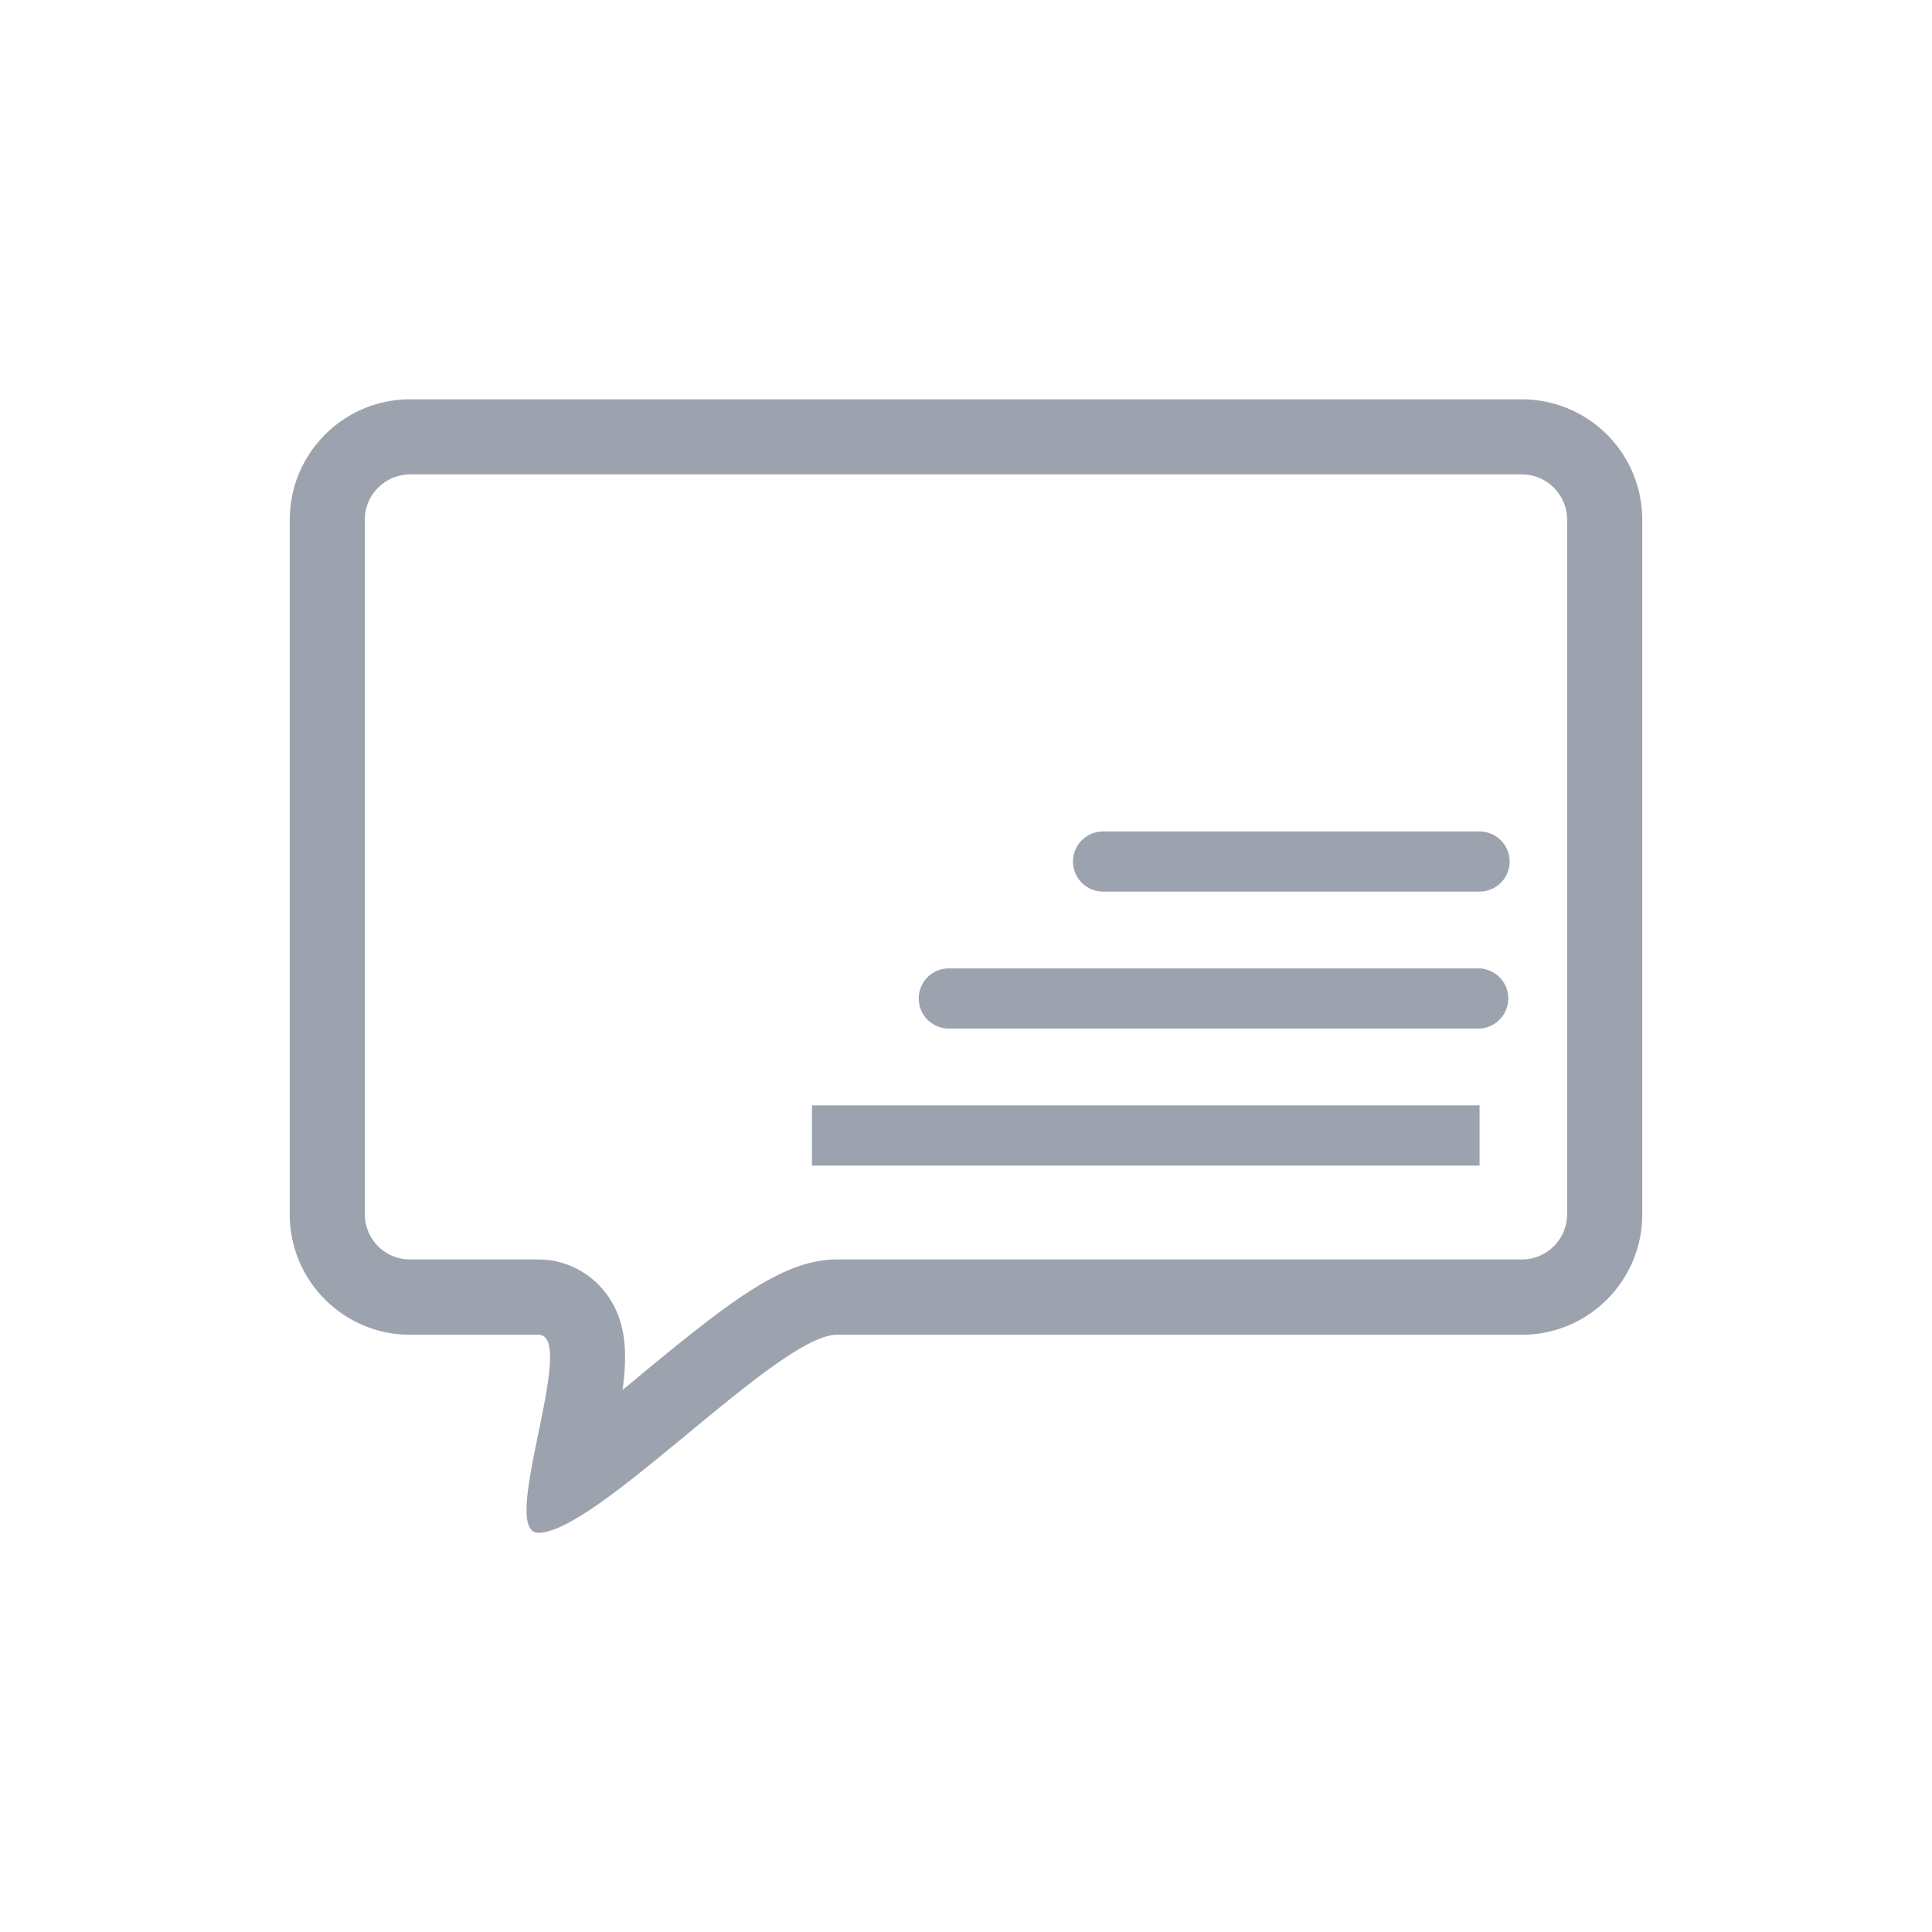
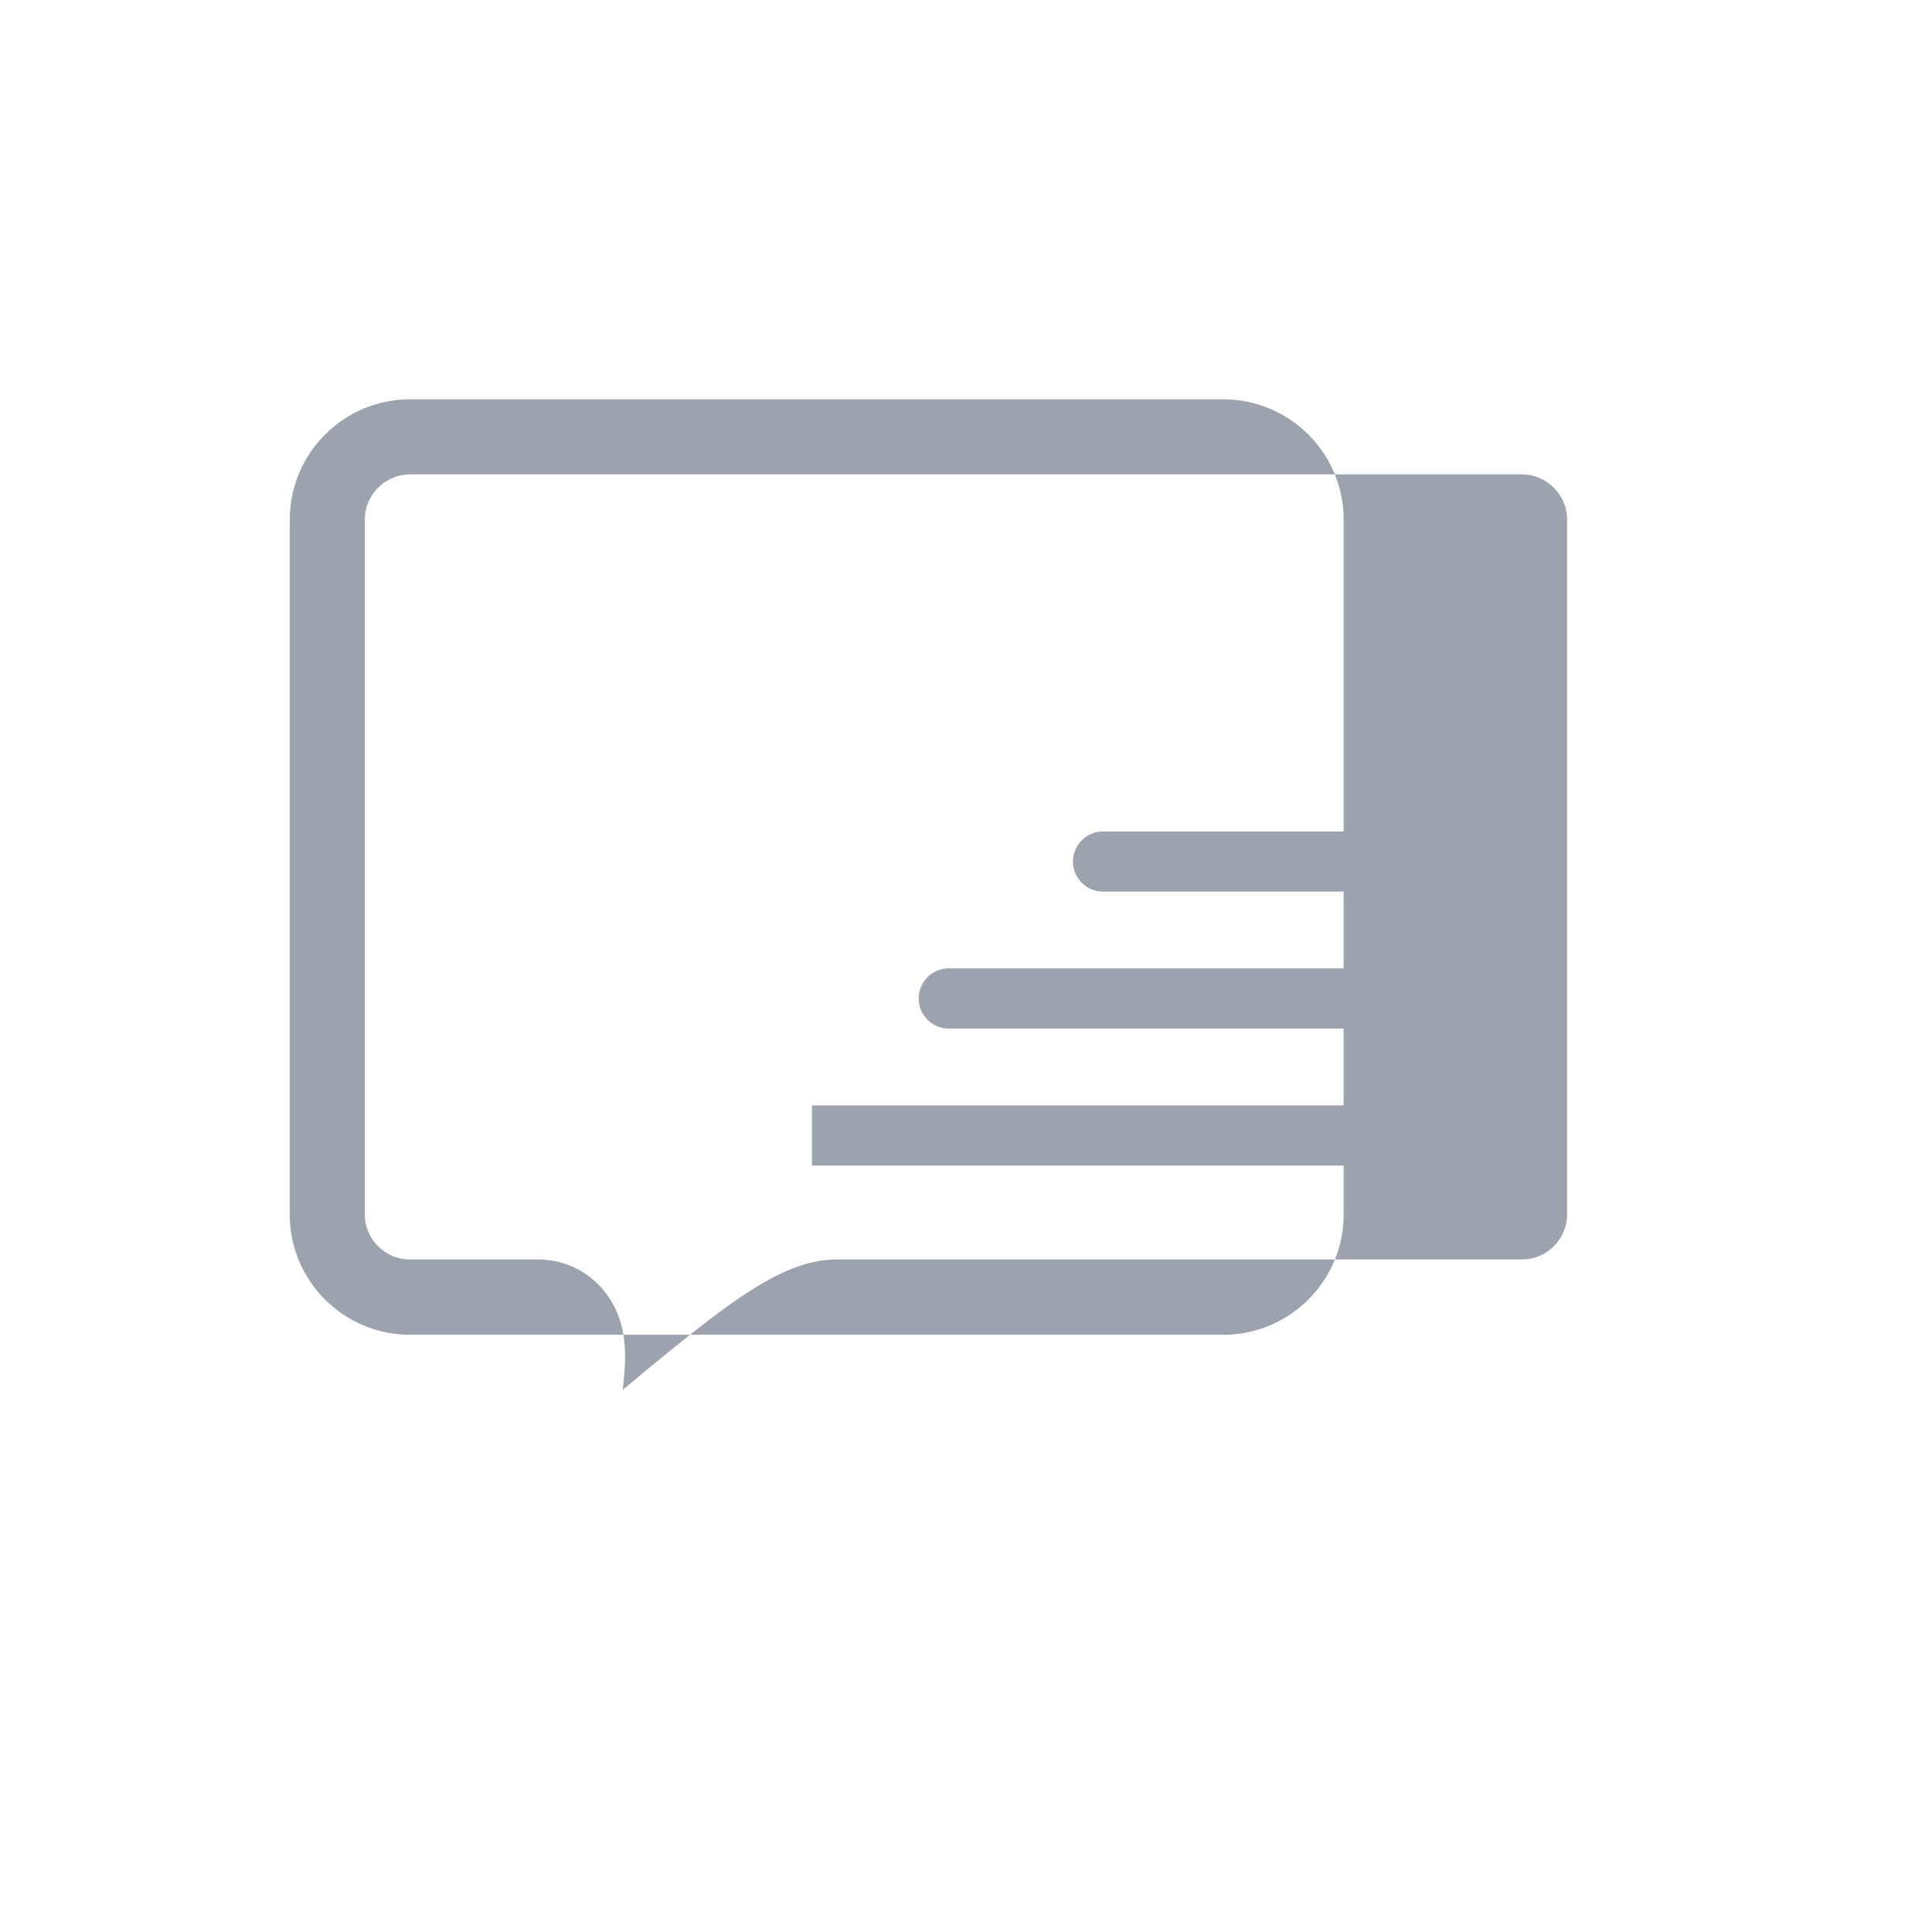
<svg xmlns="http://www.w3.org/2000/svg" class="icon" viewBox="0 0 1024 1024" version="1.1" width="120" height="120">
-   <path d="M806.7 211.65H217.406c-35.24 0-63.806 28.566-63.806 63.806h-0.035v368.146c0 35.24 28.566 63.841 63.735 63.841h68.043c21.504 0-21.645 104.978 0 104.978 31.144 0 127.082-104.978 158.261-104.978h363.096c35.169 0 63.735-28.601 63.735-63.841V275.456a63.806 63.806 0 0 0-63.735-63.806z m23.905 431.951a24.011 24.011 0 0 1-23.94 23.94H443.569c-28.495 0-56.885 22.316-104.483 61.581-2.794 2.366-5.862 4.943-9.11 7.521 2.825-20.762 1.801-38.276-9.922-52.577a44.915 44.915 0 0 0-34.745-16.525H217.3a23.976 23.976 0 0 1-23.94-23.94V275.456c0-13.171 10.77-24.011 24.011-24.011h589.294c13.135 0 23.94 10.84 23.94 24.011v368.146z M784.207 617.79H430.362a15.996 15.9$5586 0 1 1 0-31.921h353.845a15.9$5586 15.996 0 0 1 0 31.921z m0-72.633h-281.318a15.89 15.89 0 0 1 0-31.885h281.318a15.96 15.96 0 0 1 0 31.885z m0-72.598h-199.574a15.925 15.925 0 0 1 0-31.85h199.574a15.925 15.925 0 0 1 0 31.85z" fill="#9ca3af" />
+   <path d="M806.7 211.65H217.406c-35.24 0-63.806 28.566-63.806 63.806h-0.035v368.146c0 35.24 28.566 63.841 63.735 63.841h68.043h363.096c35.169 0 63.735-28.601 63.735-63.841V275.456a63.806 63.806 0 0 0-63.735-63.806z m23.905 431.951a24.011 24.011 0 0 1-23.94 23.94H443.569c-28.495 0-56.885 22.316-104.483 61.581-2.794 2.366-5.862 4.943-9.11 7.521 2.825-20.762 1.801-38.276-9.922-52.577a44.915 44.915 0 0 0-34.745-16.525H217.3a23.976 23.976 0 0 1-23.94-23.94V275.456c0-13.171 10.77-24.011 24.011-24.011h589.294c13.135 0 23.94 10.84 23.94 24.011v368.146z M784.207 617.79H430.362a15.996 15.9$5586 0 1 1 0-31.921h353.845a15.9$5586 15.996 0 0 1 0 31.921z m0-72.633h-281.318a15.89 15.89 0 0 1 0-31.885h281.318a15.96 15.96 0 0 1 0 31.885z m0-72.598h-199.574a15.925 15.925 0 0 1 0-31.85h199.574a15.925 15.925 0 0 1 0 31.85z" fill="#9ca3af" />
</svg>